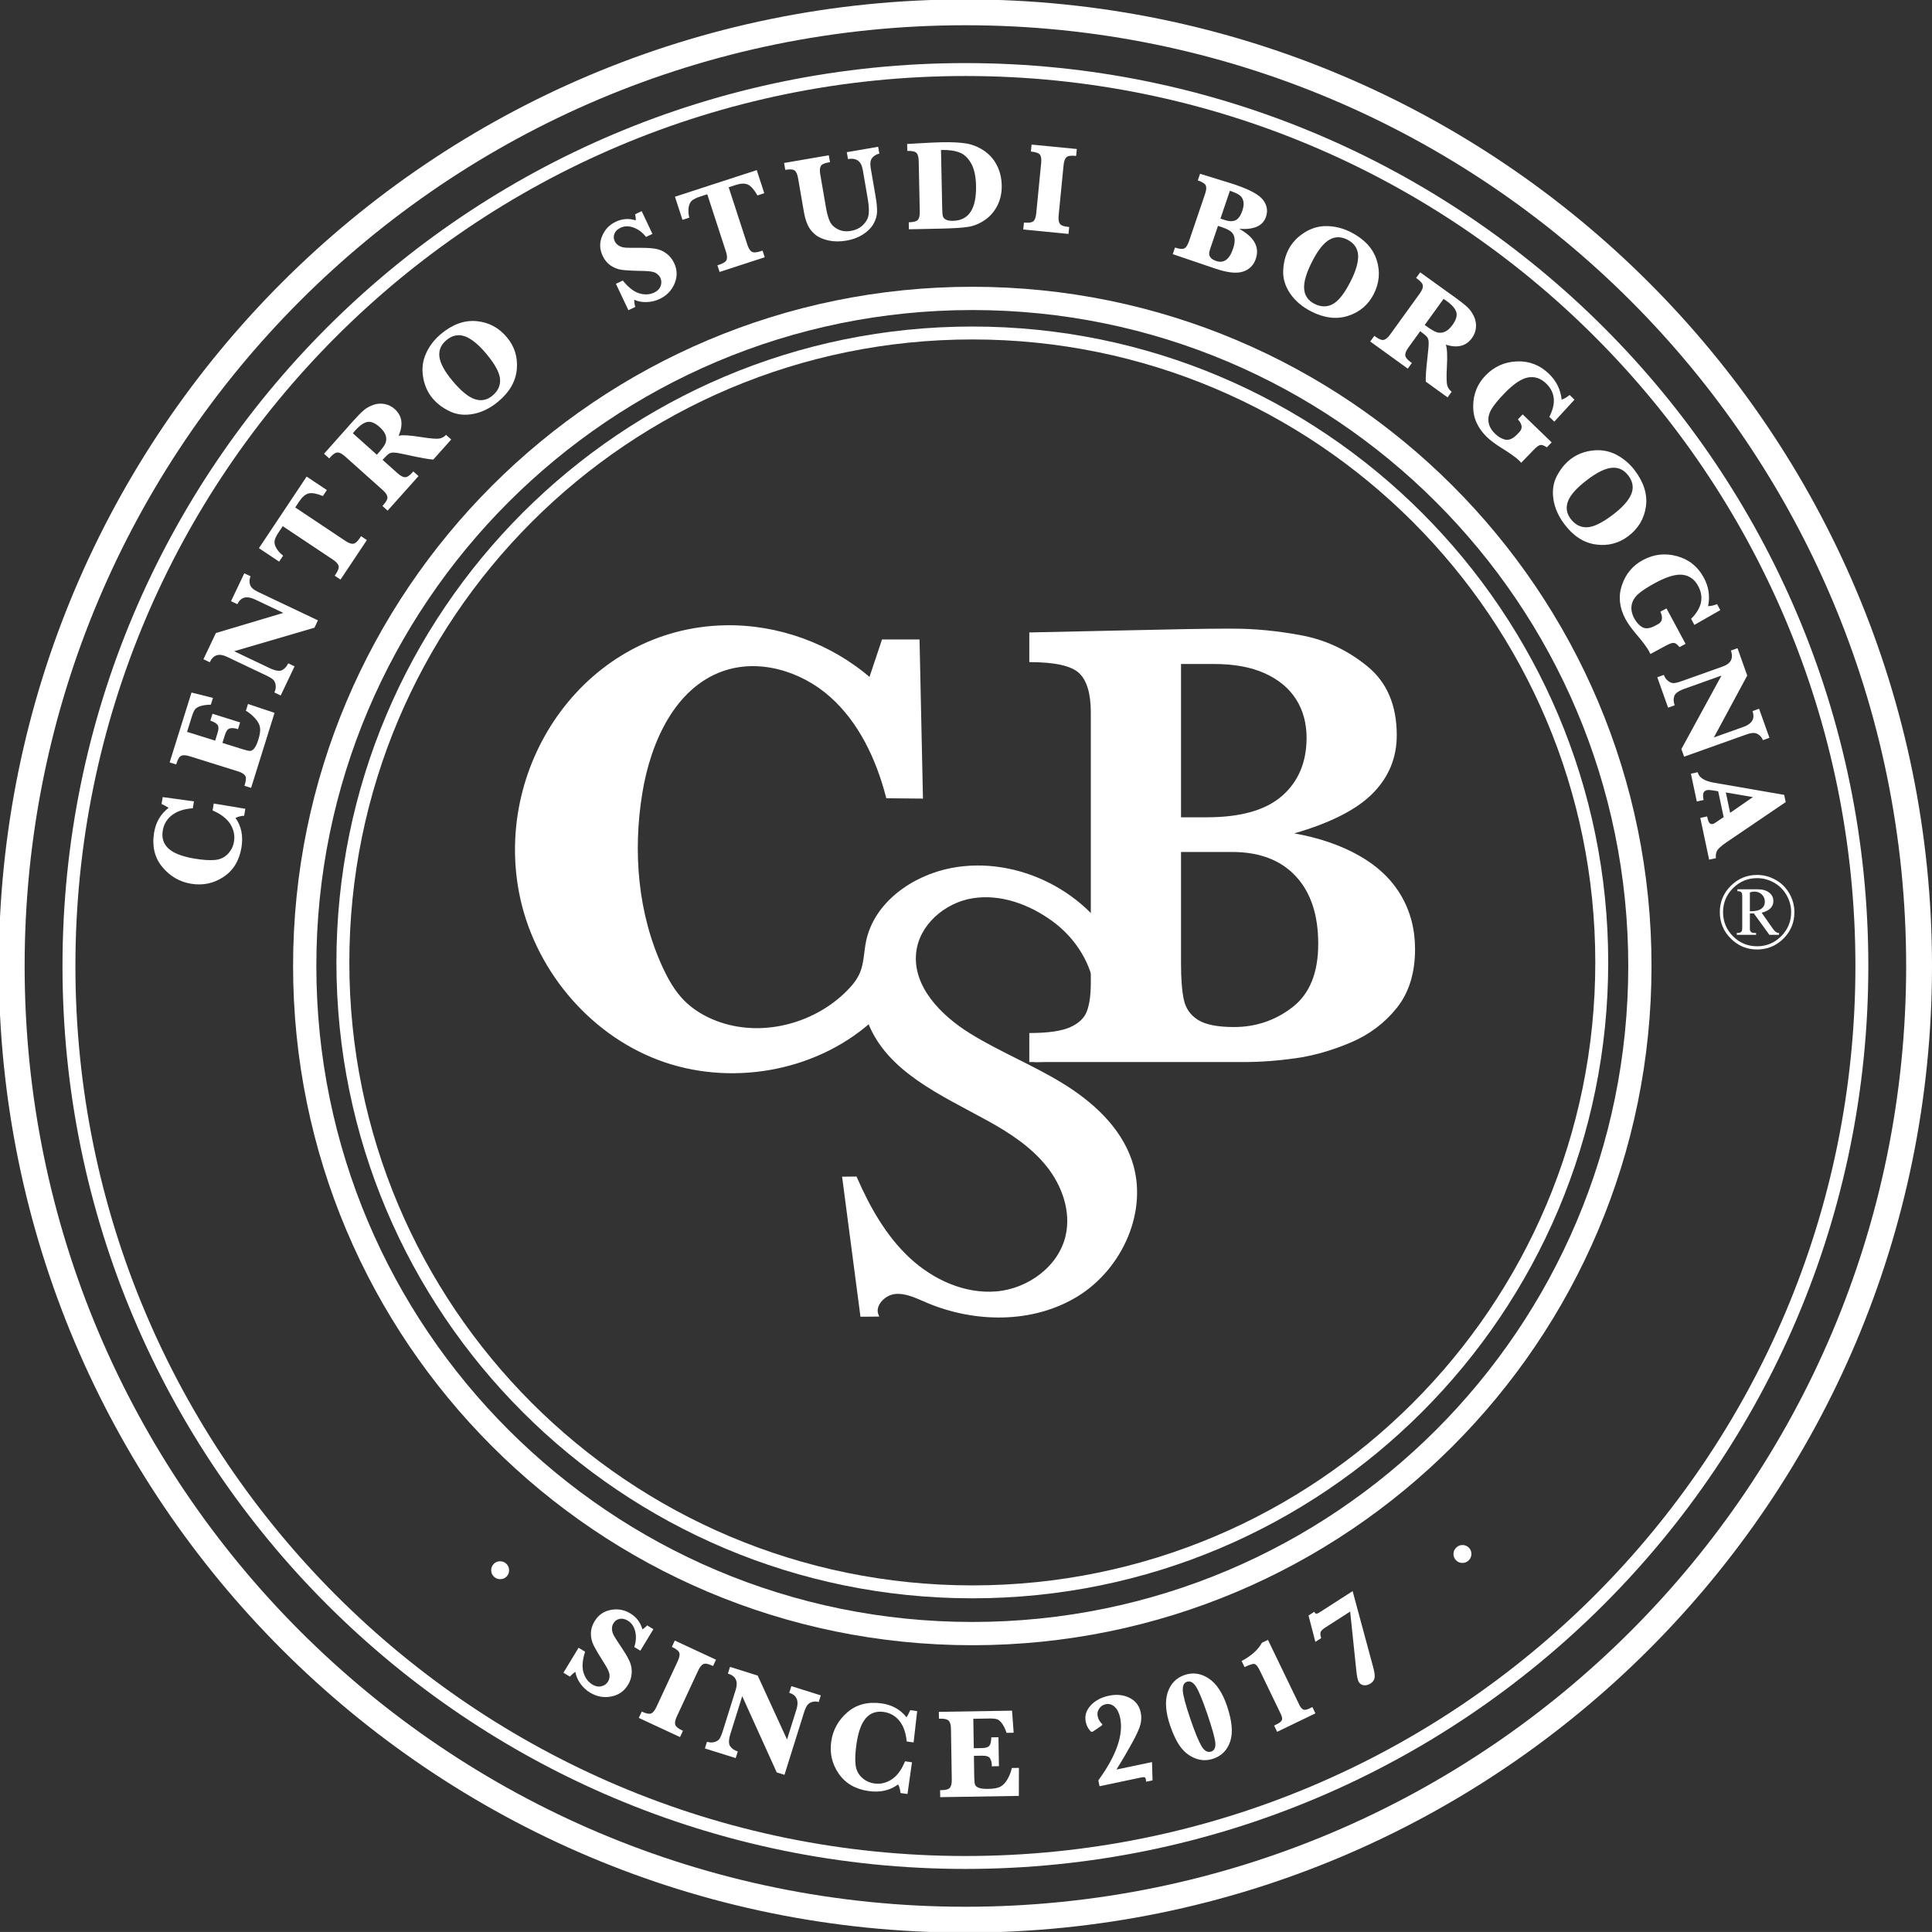
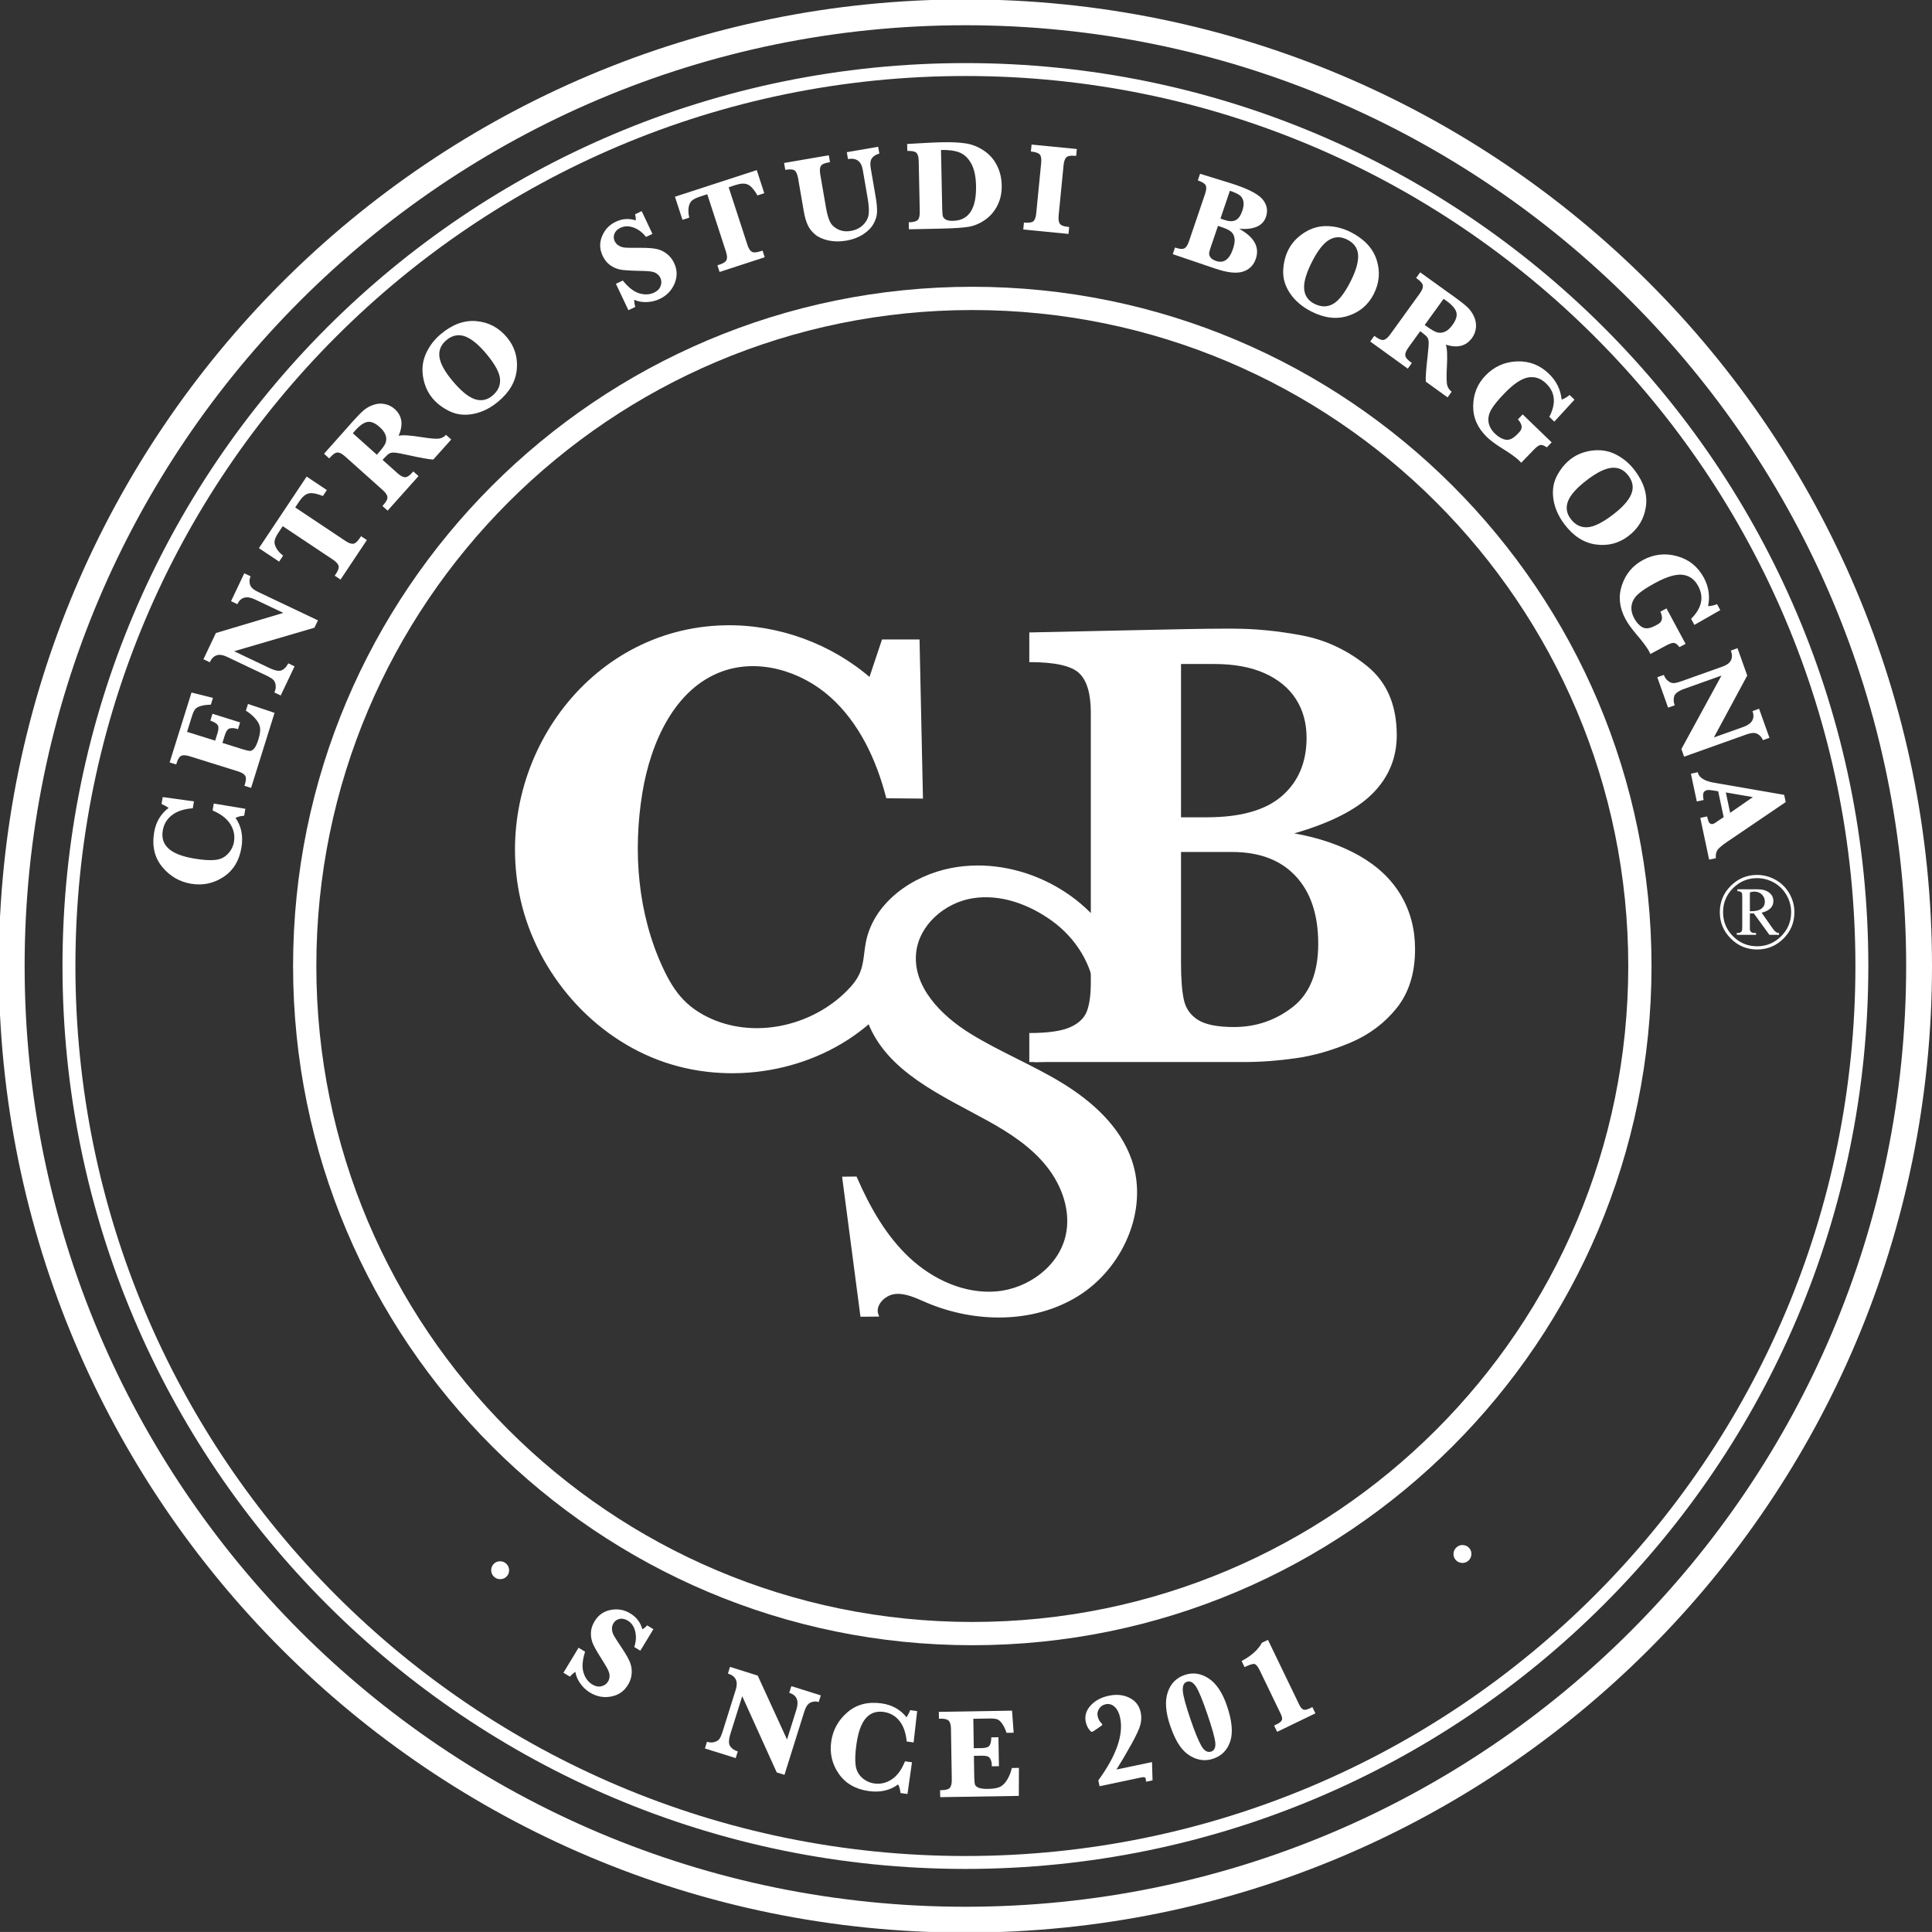
<svg xmlns="http://www.w3.org/2000/svg" xmlns:ns1="http://www.inkscape.org/namespaces/inkscape" xmlns:ns2="http://sodipodi.sourceforge.net/DTD/sodipodi-0.dtd" width="52.786mm" height="52.785mm" viewBox="0 0 52.786 52.785" version="1.1" id="svg1" ns1:version="1.4.2 (ebf0e940d0, 2025-05-08)" ns2:docname="logo-csb-inverse.svg">
  <rect x="0" y="0" width="52.786" height="52.785" fill="#333333" stroke="none" />
  <ns2:namedview id="namedview1" pagecolor="#ffffff" bordercolor="#000000" borderopacity="0.25" ns1:showpageshadow="2" ns1:pageopacity="0.0" ns1:pagecheckerboard="true" ns1:deskcolor="#d1d1d1" ns1:document-units="mm" ns1:zoom="4.133558" ns1:cx="100.51873" ns1:cy="100.15585" ns1:window-width="2560" ns1:window-height="1371" ns1:window-x="0" ns1:window-y="0" ns1:window-maximized="1" ns1:current-layer="layer1" />
  <defs id="defs1">
    <clipPath clipPathUnits="userSpaceOnUse" id="clipPath2">
      <path d="M 0,213.334 H 214.223 V 0 H 0 Z" transform="translate(-167.856,-113.817)" id="path2" />
    </clipPath>
    <clipPath clipPathUnits="userSpaceOnUse" id="clipPath4">
-       <path d="M 0,213.334 H 214.223 V 0 H 0 Z" transform="translate(-156.385,-109.852)" id="path4" />
-     </clipPath>
+       </clipPath>
    <clipPath clipPathUnits="userSpaceOnUse" id="clipPath6">
      <path d="M 0,213.334 H 214.223 V 0 H 0 Z" transform="translate(-159.338,-109.576)" id="path6" />
    </clipPath>
    <clipPath clipPathUnits="userSpaceOnUse" id="clipPath8">
      <path d="M 0,213.334 H 214.223 V 0 H 0 Z" transform="translate(-48.885,-122.158)" id="path8" />
    </clipPath>
    <clipPath clipPathUnits="userSpaceOnUse" id="clipPath10">
      <path d="M 0,213.334 H 214.223 V 0 H 0 Z" transform="translate(-49.559,-126.853)" id="path10" />
    </clipPath>
    <clipPath clipPathUnits="userSpaceOnUse" id="clipPath12">
      <path d="M 0,213.334 H 214.223 V 0 H 0 Z" transform="translate(-50.465,-133.952)" id="path12" />
    </clipPath>
    <clipPath clipPathUnits="userSpaceOnUse" id="clipPath14">
      <path d="M 0,213.334 H 214.223 V 0 H 0 Z" transform="translate(-54.231,-143.638)" id="path14" />
    </clipPath>
    <clipPath clipPathUnits="userSpaceOnUse" id="clipPath16">
      <path d="M 0,213.334 H 214.223 V 0 H 0 Z" transform="translate(-61.516,-149.172)" id="path16" />
    </clipPath>
    <clipPath clipPathUnits="userSpaceOnUse" id="clipPath18">
      <path d="M 0,213.334 H 214.223 V 0 H 0 Z" transform="translate(-67.367,-154.905)" id="path18" />
    </clipPath>
    <clipPath clipPathUnits="userSpaceOnUse" id="clipPath20">
      <path d="M 0,213.334 H 214.223 V 0 H 0 Z" transform="translate(-80.999,-160.365)" id="path20" />
    </clipPath>
    <clipPath clipPathUnits="userSpaceOnUse" id="clipPath22">
      <path d="M 0,213.334 H 214.223 V 0 H 0 Z" transform="translate(-87.11,-169.348)" id="path22" />
    </clipPath>
    <clipPath clipPathUnits="userSpaceOnUse" id="clipPath24">
      <path d="M 0,213.334 H 214.223 V 0 H 0 Z" transform="translate(-93.15,-171.234)" id="path24" />
    </clipPath>
    <clipPath clipPathUnits="userSpaceOnUse" id="clipPath26">
      <path d="M 0,213.334 H 214.223 V 0 H 0 Z" transform="translate(-105.21,-172.776)" id="path26" />
    </clipPath>
    <clipPath clipPathUnits="userSpaceOnUse" id="clipPath28">
      <path d="M 0,213.334 H 214.223 V 0 H 0 Z" transform="translate(-112.174,-172.655)" id="path28" />
    </clipPath>
    <clipPath clipPathUnits="userSpaceOnUse" id="clipPath30">
      <path d="M 0,213.334 H 214.223 V 0 H 0 Z" transform="translate(-126.855,-167.461)" id="path30" />
    </clipPath>
    <clipPath clipPathUnits="userSpaceOnUse" id="clipPath32">
      <path d="M 0,213.334 H 214.223 V 0 H 0 Z" transform="translate(-133.975,-164.172)" id="path32" />
    </clipPath>
    <clipPath clipPathUnits="userSpaceOnUse" id="clipPath34">
      <path d="M 0,213.334 H 214.223 V 0 H 0 Z" transform="translate(-142.673,-159.22)" id="path34" />
    </clipPath>
    <clipPath clipPathUnits="userSpaceOnUse" id="clipPath36">
      <path d="M 0,213.334 H 214.223 V 0 H 0 Z" transform="translate(-149.891,-151.91)" id="path36" />
    </clipPath>
    <clipPath clipPathUnits="userSpaceOnUse" id="clipPath38">
      <path d="M 0,213.334 H 214.223 V 0 H 0 Z" transform="translate(-155.282,-147.244)" id="path38" />
    </clipPath>
    <clipPath clipPathUnits="userSpaceOnUse" id="clipPath40">
      <path d="M 0,213.334 H 214.223 V 0 H 0 Z" transform="translate(-160.925,-137.017)" id="path40" />
    </clipPath>
    <clipPath clipPathUnits="userSpaceOnUse" id="clipPath42">
      <path d="M 0,213.334 H 214.223 V 0 H 0 Z" transform="translate(-165.656,-132.067)" id="path42" />
    </clipPath>
    <clipPath clipPathUnits="userSpaceOnUse" id="clipPath44">
      <path d="M 0,213.334 H 214.223 V 0 H 0 Z" transform="translate(-165.994,-123.017)" id="path44" />
    </clipPath>
    <clipPath clipPathUnits="userSpaceOnUse" id="clipPath46">
      <path d="M 0,213.334 H 214.223 V 0 H 0 Z" transform="translate(-70.572,-63.27)" id="path46" />
    </clipPath>
    <clipPath clipPathUnits="userSpaceOnUse" id="clipPath48">
      <path d="M 0,213.334 H 214.223 V 0 H 0 Z" transform="translate(-75.967,-54.841)" id="path48" />
    </clipPath>
    <clipPath clipPathUnits="userSpaceOnUse" id="clipPath50">
-       <path d="M 0,213.334 H 214.223 V 0 H 0 Z" transform="translate(-84.364,-56.843)" id="path50" />
-     </clipPath>
+       </clipPath>
    <clipPath clipPathUnits="userSpaceOnUse" id="clipPath52">
      <path d="M 0,213.334 H 214.223 V 0 H 0 Z" transform="translate(-89.817,-53.023)" id="path52" />
    </clipPath>
    <clipPath clipPathUnits="userSpaceOnUse" id="clipPath54">
      <path d="M 0,213.334 H 214.223 V 0 H 0 Z" transform="translate(-102.964,-47.903)" id="path54" />
    </clipPath>
    <clipPath clipPathUnits="userSpaceOnUse" id="clipPath56">
      <path d="M 0,213.334 H 214.223 V 0 H 0 Z" transform="translate(-107.76,-48.404)" id="path56" />
    </clipPath>
    <clipPath clipPathUnits="userSpaceOnUse" id="clipPath58">
      <path d="M 0,213.334 H 214.223 V 0 H 0 Z" transform="translate(-117.491,-46.05)" id="path58" />
    </clipPath>
    <clipPath clipPathUnits="userSpaceOnUse" id="clipPath60">
      <path d="M 0,213.334 H 214.223 V 0 H 0 Z" transform="translate(-124.526,-51.256)" id="path60" />
    </clipPath>
    <clipPath clipPathUnits="userSpaceOnUse" id="clipPath62">
      <path d="M 0,213.334 H 214.223 V 0 H 0 Z" transform="translate(-131.244,-50.263)" id="path62" />
    </clipPath>
    <clipPath clipPathUnits="userSpaceOnUse" id="clipPath64">
-       <path d="M 0,213.334 H 214.223 V 0 H 0 Z" transform="translate(-136.898,-59.579)" id="path64" />
-     </clipPath>
+       </clipPath>
    <clipPath clipPathUnits="userSpaceOnUse" id="clipPath66">
      <path d="M 0,213.334 H 214.223 V 0 H 0 Z" transform="translate(-145.081,-63.569)" id="path66" />
    </clipPath>
    <clipPath clipPathUnits="userSpaceOnUse" id="clipPath68">
      <path d="M 0,213.334 H 214.223 V 0 H 0 Z" transform="translate(-176.531,-109.576)" id="path68" />
    </clipPath>
    <clipPath clipPathUnits="userSpaceOnUse" id="clipPath70">
      <path d="M 0,213.334 H 214.223 V 0 H 0 Z" transform="translate(-180.961,-109.576)" id="path70" />
    </clipPath>
    <clipPath clipPathUnits="userSpaceOnUse" id="clipPath72">
      <path d="M 0,213.334 H 214.223 V 0 H 0 Z" transform="translate(-141.924,-110.882)" id="path72" />
    </clipPath>
    <clipPath clipPathUnits="userSpaceOnUse" id="clipPath74">
      <path d="M 0,213.334 H 214.223 V 0 H 0 Z" transform="translate(-112.459,-102.255)" id="path74" />
    </clipPath>
  </defs>
  <g ns1:label="Layer 1" ns1:groupmode="layer" id="layer1" transform="translate(-146.05,-58.473)">
    <g id="g1">
      <path id="path1" d="m 0,0 h 0.122 c 0.342,0 0.601,0.066 0.775,0.199 0.175,0.133 0.262,0.312 0.262,0.537 0,0.22 -0.076,0.405 -0.231,0.556 C 0.773,1.442 0.581,1.518 0.351,1.518 0.233,1.518 0.116,1.496 0,1.452 Z m -0.964,1.696 h 1.57 C 0.976,1.696 1.27,1.612 1.489,1.444 1.709,1.276 1.819,1.057 1.819,0.785 1.819,0.562 1.743,0.376 1.593,0.226 1.442,0.075 1.216,-0.04 0.911,-0.118 l 0.852,-1.213 c 0.093,-0.133 0.175,-0.224 0.244,-0.273 0.066,-0.048 0.15,-0.077 0.248,-0.084 V -1.827 H 1.51 l -1.2,1.652 H 0 v -1.258 c 0.014,-0.07 0.046,-0.13 0.096,-0.18 0.05,-0.051 0.178,-0.075 0.384,-0.075 v -0.139 h -1.493 v 0.139 c 0.133,0 0.229,0.017 0.289,0.052 0.059,0.035 0.097,0.08 0.112,0.134 0.015,0.055 0.022,0.18 0.022,0.375 v 2.128 c 0,0.192 -0.005,0.313 -0.016,0.362 -0.01,0.049 -0.041,0.092 -0.094,0.13 -0.051,0.038 -0.139,0.057 -0.264,0.057 z m 1.522,0.863 c -0.722,0 -1.341,-0.257 -1.858,-0.771 -0.516,-0.514 -0.775,-1.136 -0.775,-1.865 0,-0.728 0.258,-1.349 0.771,-1.864 0.514,-0.515 1.135,-0.773 1.862,-0.773 0.724,0 1.344,0.258 1.861,0.775 0.518,0.517 0.775,1.137 0.775,1.862 0,0.472 -0.12,0.915 -0.36,1.33 C 2.595,1.668 2.269,1.989 1.857,2.218 1.446,2.445 1.013,2.559 0.558,2.559 m 0,0.249 C 1.057,2.808 1.531,2.683 1.981,2.433 2.433,2.184 2.788,1.832 3.052,1.379 3.315,0.926 3.446,0.44 3.446,-0.077 3.446,-0.875 3.165,-1.556 2.601,-2.118 2.036,-2.681 1.354,-2.962 0.558,-2.962 c -0.792,0 -1.471,0.282 -2.037,0.848 -0.565,0.565 -0.848,1.245 -0.848,2.037 0,0.797 0.283,1.477 0.848,2.04 0.566,0.562 1.245,0.845 2.037,0.845" style="fill:#ffffff;fill-opacity:1;fill-rule:nonzero;stroke:none" transform="matrix(0.353,0,0,-0.353,193.86,83.369)" clip-path="url(#clipPath2)" />
      <path id="path3" d="m 0,0 c 0,-26.907 -21.812,-48.718 -48.717,-48.718 -26.907,0 -48.719,21.811 -48.719,48.718 0,26.906 21.812,48.717 48.719,48.717 C -21.812,48.717 0,26.906 0,0 Z" style="fill:none;stroke:#ffffff;stroke-width:1;stroke-linecap:butt;stroke-linejoin:miter;stroke-miterlimit:10;stroke-dasharray:none;stroke-opacity:1" transform="matrix(0.353,0,0,-0.353,189.813,84.768)" clip-path="url(#clipPath4)" />
      <path id="path5" d="m 0,0 c 0,-28.537 -23.134,-51.671 -51.672,-51.671 -28.535,0 -51.67,23.134 -51.67,51.671 0,28.537 23.135,51.671 51.67,51.671 C -23.134,51.671 0,28.537 0,0 Z" style="fill:none;stroke:#ffffff;stroke-width:1.8;stroke-linecap:butt;stroke-linejoin:miter;stroke-miterlimit:10;stroke-dasharray:none;stroke-opacity:1" transform="matrix(0.353,0,0,-0.353,190.855,84.866)" clip-path="url(#clipPath6)" />
      <path id="path7" d="M 0,0 2.445,-0.407 2.356,-0.944 C 2.086,-0.962 1.863,-1.02 1.685,-1.116 2.139,-1.752 2.292,-2.517 2.143,-3.411 1.974,-4.427 1.508,-5.186 0.747,-5.686 c -0.762,-0.5 -1.596,-0.674 -2.501,-0.523 -0.893,0.148 -1.639,0.583 -2.232,1.302 -0.596,0.719 -0.804,1.611 -0.627,2.676 0.133,0.796 0.508,1.429 1.121,1.897 -0.151,0.102 -0.334,0.202 -0.548,0.3 l 0.089,0.533 2.419,-0.333 -0.089,-0.533 c -0.68,-0.049 -1.216,-0.226 -1.612,-0.53 -0.394,-0.304 -0.632,-0.703 -0.714,-1.197 -0.095,-0.568 0.053,-1.032 0.448,-1.393 0.395,-0.36 1.061,-0.618 2,-0.775 0.66,-0.11 1.19,-0.145 1.594,-0.106 0.403,0.038 0.734,0.193 0.992,0.464 0.259,0.27 0.419,0.586 0.479,0.947 0.08,0.478 -0.014,0.931 -0.281,1.361 -0.268,0.429 -0.726,0.782 -1.374,1.059 z" style="fill:#ffffff;fill-opacity:1;fill-rule:nonzero;stroke:none" transform="matrix(0.353,0,0,-0.353,151.89,80.427)" clip-path="url(#clipPath8)" />
      <path id="path9" d="m 0,0 1.558,-0.487 c 0.296,-0.093 0.497,-0.137 0.599,-0.131 0.102,0.006 0.206,0.075 0.314,0.205 0.107,0.131 0.21,0.35 0.305,0.656 C 2.906,0.658 2.95,0.979 2.908,1.207 2.867,1.434 2.742,1.665 2.533,1.899 2.325,2.134 2.085,2.332 1.816,2.492 L 1.98,3.016 4.035,2.327 2.219,-3.48 1.702,-3.319 1.739,-3.202 c 0.099,0.316 0.105,0.539 0.018,0.671 -0.086,0.131 -0.27,0.241 -0.551,0.329 l -3.738,1.169 c -0.288,0.09 -0.505,0.104 -0.648,0.04 -0.144,-0.062 -0.264,-0.248 -0.361,-0.557 L -3.578,-1.668 -4.085,-1.509 -2.393,3.9 -0.732,3.483 -0.896,2.959 C -1.21,2.955 -1.47,2.92 -1.676,2.858 -1.88,2.796 -2.024,2.713 -2.11,2.611 -2.193,2.509 -2.28,2.319 -2.367,2.042 l -0.37,-1.186 2.175,-0.68 0.184,0.59 C -0.29,1.047 -0.284,1.25 -0.361,1.375 -0.437,1.5 -0.628,1.618 -0.934,1.727 L -0.769,2.256 1.369,1.587 1.204,1.058 C 1.165,1.074 1.135,1.085 1.116,1.09 0.937,1.147 0.763,1.16 0.593,1.128 0.423,1.097 0.289,0.924 0.19,0.609 Z" style="fill:#ffffff;fill-opacity:1;fill-rule:nonzero;stroke:none" transform="matrix(0.353,0,0,-0.353,152.127,78.771)" clip-path="url(#clipPath10)" />
      <path id="path11" d="m 0,0 2.74,-1.303 c 0.441,-0.209 0.762,-0.263 0.965,-0.162 0.202,0.101 0.363,0.278 0.482,0.528 L 4.677,-1.169 3.604,-3.425 3.115,-3.192 C 3.206,-3 3.24,-2.812 3.214,-2.625 3.19,-2.44 3.125,-2.299 3.022,-2.203 2.919,-2.106 2.736,-1.996 2.476,-1.872 l -3.044,1.447 c -0.608,0.288 -1.047,0.146 -1.319,-0.428 L -2.376,-0.62 -1.412,1.41 3.806,2.967 1.619,4.006 C 0.968,4.315 0.512,4.193 0.249,3.642 L -0.24,3.874 0.786,6.032 1.275,5.8 C 1.203,5.649 1.177,5.488 1.197,5.318 1.216,5.147 1.279,5.008 1.384,4.9 1.489,4.792 1.663,4.681 1.907,4.565 L 6.486,2.389 6.216,1.821 Z" style="fill:#ffffff;fill-opacity:1;fill-rule:nonzero;stroke:none" transform="matrix(0.353,0,0,-0.353,152.447,76.266)" clip-path="url(#clipPath12)" />
      <path id="path13" d="m 0,0 -0.311,-0.466 c -0.185,-0.277 -0.292,-0.501 -0.319,-0.671 -0.028,-0.171 0.018,-0.359 0.135,-0.565 0.119,-0.207 0.292,-0.401 0.523,-0.581 L -0.28,-2.745 -1.844,-1.702 1.85,3.838 3.415,2.795 3.107,2.334 C 2.627,2.527 2.262,2.595 2.009,2.535 1.756,2.475 1.515,2.272 1.285,1.927 L 0.966,1.449 4.848,-1.139 c 0.251,-0.168 0.454,-0.242 0.61,-0.221 0.156,0.02 0.325,0.167 0.508,0.442 l 0.096,0.143 0.45,-0.3 -2.039,-3.058 -0.451,0.3 0.088,0.131 c 0.185,0.277 0.255,0.491 0.209,0.642 -0.046,0.15 -0.192,0.308 -0.437,0.472 z" style="fill:#ffffff;fill-opacity:1;fill-rule:nonzero;stroke:none" transform="matrix(0.353,0,0,-0.353,153.775,72.849)" clip-path="url(#clipPath14)" />
      <path id="path15" d="M 0,0 C 0.374,0.408 0.597,0.708 0.671,0.9 0.745,1.093 0.749,1.294 0.682,1.504 0.614,1.713 0.459,1.926 0.217,2.142 -0.129,2.452 -0.442,2.584 -0.722,2.539 -1.003,2.493 -1.323,2.269 -1.683,1.866 -1.729,1.815 -1.787,1.748 -1.858,1.662 Z m 0.443,-0.396 1.166,-1.042 c 0.225,-0.201 0.417,-0.302 0.575,-0.303 0.158,-0.002 0.344,0.119 0.56,0.361 l 0.078,0.088 0.404,-0.361 -2.391,-2.674 -0.403,0.36 0.088,0.099 c 0.222,0.249 0.322,0.451 0.297,0.607 -0.023,0.155 -0.146,0.331 -0.365,0.528 l -2.912,2.604 c -0.226,0.2 -0.418,0.302 -0.576,0.303 -0.158,0 -0.344,-0.12 -0.56,-0.361 l -0.089,-0.099 -0.403,0.361 1.775,1.993 0.396,0.45 c 0.394,0.441 0.697,0.75 0.908,0.928 0.212,0.178 0.461,0.316 0.747,0.415 C 0.024,3.96 0.315,3.981 0.607,3.923 0.9,3.865 1.156,3.738 1.377,3.541 1.962,3.018 2.064,2.325 1.682,1.465 1.952,1.543 2.548,1.508 3.47,1.36 4.185,1.248 4.644,1.213 4.848,1.254 5.053,1.295 5.221,1.39 5.354,1.539 L 5.757,1.179 4.37,-0.373 C 4.078,-0.365 3.419,-0.249 2.396,-0.023 1.881,0.092 1.538,0.154 1.37,0.165 1.2,0.175 1.065,0.152 0.965,0.096 0.864,0.039 0.69,-0.125 0.443,-0.396" style="fill:#ffffff;fill-opacity:1;fill-rule:nonzero;stroke:none" transform="matrix(0.353,0,0,-0.353,156.346,70.897)" clip-path="url(#clipPath16)" />
      <path id="path17" d="m 0,0 c 0.651,-0.781 1.226,-1.256 1.726,-1.425 0.498,-0.169 0.956,-0.08 1.373,0.268 0.435,0.363 0.631,0.794 0.589,1.294 C 3.646,0.637 3.295,1.281 2.636,2.072 2.033,2.795 1.479,3.248 0.975,3.433 0.47,3.615 -0.008,3.519 -0.46,3.142 -0.888,2.785 -1.068,2.353 -1.003,1.846 -0.937,1.338 -0.603,0.723 0,0 m -1.541,-1.355 c -0.38,0.457 -0.623,1.008 -0.729,1.656 -0.106,0.647 -0.026,1.258 0.239,1.832 0.264,0.574 0.647,1.069 1.147,1.486 C 0.015,4.369 0.935,4.7 1.876,4.611 2.816,4.523 3.599,4.104 4.223,3.356 4.815,2.646 5.07,1.823 4.986,0.887 4.903,-0.051 4.423,-0.885 3.546,-1.616 2.945,-2.117 2.31,-2.434 1.639,-2.566 0.967,-2.698 0.357,-2.634 -0.194,-2.372 c -0.551,0.261 -0.999,0.601 -1.347,1.017" style="fill:#ffffff;fill-opacity:1;fill-rule:nonzero;stroke:none" transform="matrix(0.353,0,0,-0.353,158.41,68.875)" clip-path="url(#clipPath18)" />
      <path id="path19" d="m 0,0 -0.966,2.043 0.533,0.251 C 0.004,1.754 0.432,1.422 0.851,1.301 1.27,1.18 1.65,1.2 1.994,1.362 2.248,1.482 2.416,1.652 2.496,1.873 2.576,2.095 2.568,2.306 2.472,2.509 2.404,2.652 2.289,2.774 2.126,2.873 1.964,2.973 1.664,3.026 1.225,3.035 0.382,3.049 -0.195,3.079 -0.509,3.123 -0.823,3.167 -1.111,3.278 -1.372,3.456 -1.634,3.634 -1.84,3.882 -1.991,4.203 -2.234,4.716 -2.249,5.228 -2.035,5.736 -1.821,6.245 -1.47,6.614 -0.982,6.844 -0.47,7.086 0.045,7.122 0.563,6.951 0.581,7.067 0.566,7.225 0.519,7.425 L 1.028,7.667 1.861,5.905 1.364,5.67 C 1.091,6.019 0.771,6.26 0.403,6.395 0.035,6.53 -0.305,6.524 -0.615,6.377 -0.849,6.267 -1.003,6.115 -1.08,5.92 -1.156,5.726 -1.149,5.533 -1.058,5.339 -0.986,5.189 -0.877,5.071 -0.728,4.986 -0.579,4.9 -0.409,4.851 -0.219,4.839 -0.028,4.827 0.364,4.821 0.959,4.827 1.494,4.828 1.904,4.798 2.191,4.736 2.478,4.673 2.739,4.548 2.979,4.361 3.217,4.174 3.403,3.938 3.538,3.653 3.788,3.125 3.798,2.593 3.571,2.055 3.343,1.519 2.958,1.123 2.413,0.865 2.103,0.719 1.768,0.64 1.41,0.628 1.052,0.616 0.733,0.677 0.454,0.807 0.449,0.643 0.475,0.457 0.532,0.251 Z" style="fill:#ffffff;fill-opacity:1;fill-rule:nonzero;stroke:none" transform="matrix(0.353,0,0,-0.353,163.219,66.948)" clip-path="url(#clipPath20)" />
      <path id="path21" d="M 0,0 -0.532,-0.173 C -0.849,-0.276 -1.071,-0.386 -1.199,-0.501 -1.325,-0.62 -1.407,-0.794 -1.442,-1.03 -1.478,-1.265 -1.461,-1.524 -1.393,-1.81 L -1.919,-1.981 -2.501,-0.193 3.83,1.868 4.412,0.08 3.885,-0.092 C 3.629,0.357 3.383,0.637 3.147,0.746 2.913,0.856 2.597,0.846 2.203,0.717 L 1.657,0.539 3.101,-3.897 c 0.093,-0.288 0.207,-0.471 0.341,-0.551 0.136,-0.081 0.36,-0.07 0.674,0.032 L 4.279,-4.362 4.447,-4.877 0.952,-6.015 0.785,-5.5 0.934,-5.452 c 0.317,0.103 0.504,0.228 0.562,0.375 0.057,0.145 0.04,0.36 -0.052,0.64 z" style="fill:#ffffff;fill-opacity:1;fill-rule:nonzero;stroke:none" transform="matrix(0.353,0,0,-0.353,165.374,63.78)" clip-path="url(#clipPath22)" />
      <path id="path23" d="M 0,0 -0.092,0.533 3.37,1.129 3.462,0.596 3.351,0.577 C 3.025,0.521 2.824,0.426 2.748,0.292 2.671,0.156 2.658,-0.059 2.709,-0.354 L 3.151,-2.921 C 3.231,-3.388 3.333,-3.75 3.458,-4.006 3.581,-4.261 3.79,-4.46 4.083,-4.604 4.377,-4.748 4.706,-4.788 5.07,-4.726 c 0.397,0.069 0.719,0.226 0.966,0.477 0.248,0.25 0.389,0.528 0.422,0.832 0.034,0.304 0.006,0.715 -0.083,1.234 L 5.998,0.005 C 5.884,0.67 5.503,0.948 4.854,0.836 L 4.763,1.369 7.19,1.787 7.282,1.254 C 7.144,1.23 7.005,1.166 6.868,1.062 6.729,0.957 6.643,0.83 6.609,0.682 6.575,0.532 6.58,0.333 6.623,0.083 L 6.997,-2.091 C 7.078,-2.559 7.113,-2.945 7.104,-3.251 7.096,-3.557 7.004,-3.867 6.828,-4.18 6.653,-4.49 6.381,-4.763 6.014,-4.999 5.646,-5.233 5.22,-5.393 4.736,-5.476 4.23,-5.563 3.763,-5.558 3.333,-5.463 2.903,-5.367 2.56,-5.212 2.304,-4.997 2.048,-4.782 1.856,-4.534 1.73,-4.251 1.603,-3.968 1.504,-3.623 1.435,-3.217 L 0.992,-0.649 C 0.939,-0.343 0.851,-0.142 0.725,-0.047 0.599,0.046 0.357,0.062 0,0" style="fill:#ffffff;fill-opacity:1;fill-rule:nonzero;stroke:none" transform="matrix(0.353,0,0,-0.353,167.505,63.114)" clip-path="url(#clipPath24)" />
      <path id="path25" d="M 0,0 0.094,-4.548 C 0.1,-4.84 0.117,-5.036 0.147,-5.136 c 0.031,-0.1 0.105,-0.184 0.226,-0.254 0.121,-0.069 0.306,-0.1 0.555,-0.095 0.614,0.012 1.07,0.246 1.366,0.7 0.298,0.454 0.436,1.128 0.418,2.02 C 2.697,-2.044 2.572,-1.473 2.338,-1.05 2.104,-0.628 1.805,-0.344 1.441,-0.199 1.079,-0.055 0.599,0.012 0,0 M -2.485,-6.141 -2.496,-5.6 c 0.35,0.007 0.581,0.066 0.693,0.177 0.113,0.111 0.165,0.328 0.159,0.65 l -0.081,3.91 c -0.005,0.311 -0.064,0.522 -0.174,0.634 -0.111,0.111 -0.347,0.163 -0.71,0.156 l -0.012,0.535 0.8,0.046 c 0.802,0.05 1.434,0.078 1.892,0.088 C 0.836,0.611 1.459,0.58 1.94,0.503 2.421,0.425 2.878,0.242 3.312,-0.046 3.744,-0.334 4.08,-0.713 4.321,-1.18 4.562,-1.647 4.687,-2.165 4.699,-2.733 4.711,-3.314 4.6,-3.836 4.365,-4.3 4.131,-4.762 3.811,-5.134 3.404,-5.415 2.998,-5.696 2.575,-5.874 2.135,-5.948 1.694,-6.022 0.952,-6.069 -0.091,-6.091 Z" style="fill:#ffffff;fill-opacity:1;fill-rule:nonzero;stroke:none" transform="matrix(0.353,0,0,-0.353,171.76,62.57)" clip-path="url(#clipPath26)" />
      <path id="path27" d="M 0,0 0.053,0.538 3.555,0.195 3.502,-0.343 3.4,-0.333 C 3.07,-0.301 2.852,-0.34 2.739,-0.452 2.629,-0.563 2.559,-0.767 2.529,-1.061 L 2.148,-4.948 C 2.119,-5.248 2.15,-5.462 2.24,-5.59 2.332,-5.719 2.539,-5.798 2.861,-5.83 l 0.103,-0.01 -0.053,-0.538 -3.502,0.343 0.053,0.538 c 0.351,-0.034 0.59,-0.004 0.716,0.091 0.127,0.096 0.205,0.305 0.236,0.628 l 0.381,3.887 C 0.826,-0.577 0.793,-0.359 0.693,-0.237 0.596,-0.115 0.365,-0.036 0,0" style="fill:#ffffff;fill-opacity:1;fill-rule:nonzero;stroke:none" transform="matrix(0.353,0,0,-0.353,174.216,62.613)" clip-path="url(#clipPath28)" />
      <path id="path29" d="m 0,0 0.321,-0.109 c 0.341,-0.116 0.621,-0.123 0.843,-0.021 0.221,0.101 0.398,0.347 0.53,0.737 0.1,0.292 0.125,0.541 0.077,0.746 C 1.725,1.558 1.622,1.713 1.467,1.821 1.312,1.929 1.066,2.04 0.731,2.153 Z m -0.19,-0.563 -0.604,-1.775 c -0.059,-0.172 -0.084,-0.309 -0.079,-0.411 0.006,-0.101 0.05,-0.199 0.133,-0.294 0.084,-0.095 0.22,-0.175 0.409,-0.239 0.294,-0.1 0.549,-0.072 0.767,0.084 0.216,0.156 0.395,0.44 0.535,0.852 0.112,0.329 0.151,0.602 0.118,0.821 -0.032,0.219 -0.122,0.389 -0.267,0.51 -0.145,0.121 -0.382,0.238 -0.71,0.349 z M 1.452,-0.792 C 2.035,-1.113 2.433,-1.466 2.646,-1.853 2.86,-2.24 2.892,-2.66 2.738,-3.111 2.566,-3.618 2.231,-3.951 1.735,-4.108 1.241,-4.265 0.532,-4.188 -0.388,-3.875 l -3.303,1.122 0.173,0.512 c 0.332,-0.113 0.569,-0.136 0.712,-0.07 0.144,0.066 0.268,0.252 0.371,0.556 l 1.246,3.666 c 0.1,0.295 0.117,0.514 0.051,0.656 -0.066,0.142 -0.271,0.272 -0.615,0.389 L -1.578,3.467 0.866,2.714 1.21,2.598 C 2.301,2.227 2.998,1.84 3.303,1.437 3.608,1.033 3.682,0.599 3.524,0.135 3.405,-0.215 3.173,-0.467 2.828,-0.622 2.484,-0.776 2.025,-0.833 1.452,-0.792" style="fill:#ffffff;fill-opacity:1;fill-rule:nonzero;stroke:none" transform="matrix(0.353,0,0,-0.353,179.395,64.445)" clip-path="url(#clipPath30)" />
      <path id="path31" d="m 0,0 c -0.465,-0.904 -0.678,-1.619 -0.639,-2.145 0.039,-0.525 0.301,-0.912 0.785,-1.16 0.502,-0.258 0.977,-0.27 1.419,-0.036 0.445,0.234 0.902,0.809 1.371,1.724 0.43,0.838 0.63,1.525 0.603,2.061 C 3.512,0.98 3.234,1.383 2.711,1.652 2.217,1.906 1.748,1.903 1.307,1.645 0.865,1.386 0.43,0.837 0,0 m -1.85,0.889 c 0.271,0.528 0.684,0.968 1.239,1.318 0.554,0.35 1.148,0.516 1.779,0.497 C 1.8,2.684 2.406,2.525 2.984,2.229 4.027,1.694 4.691,0.976 4.977,0.076 5.264,-0.824 5.184,-1.708 4.739,-2.575 4.316,-3.398 3.658,-3.954 2.764,-4.243 1.868,-4.532 0.912,-4.416 -0.104,-3.895 c -0.693,0.357 -1.234,0.819 -1.619,1.384 -0.383,0.566 -0.562,1.154 -0.537,1.762 0.026,0.609 0.162,1.155 0.41,1.638" style="fill:#ffffff;fill-opacity:1;fill-rule:nonzero;stroke:none" transform="matrix(0.353,0,0,-0.353,181.907,65.605)" clip-path="url(#clipPath32)" />
      <path id="path33" d="m 0,0 c 0.445,-0.329 0.767,-0.52 0.966,-0.574 0.199,-0.054 0.398,-0.036 0.6,0.053 0.202,0.088 0.398,0.265 0.587,0.528 C 2.425,0.383 2.524,0.708 2.449,0.982 2.376,1.256 2.12,1.551 1.683,1.867 1.626,1.908 1.552,1.959 1.46,2.021 Z m -0.349,-0.481 -0.915,-1.268 c -0.176,-0.244 -0.257,-0.445 -0.241,-0.603 0.015,-0.157 0.154,-0.331 0.416,-0.52 l 0.096,-0.069 -0.317,-0.439 -2.907,2.101 0.317,0.438 0.107,-0.077 c 0.27,-0.196 0.481,-0.273 0.634,-0.233 0.152,0.04 0.315,0.179 0.488,0.419 l 2.287,3.167 c 0.177,0.244 0.257,0.446 0.242,0.603 -0.015,0.157 -0.155,0.331 -0.417,0.521 L -0.666,3.636 -0.35,4.074 1.816,2.515 2.305,2.168 C 2.785,1.821 3.124,1.552 3.323,1.36 3.521,1.17 3.685,0.936 3.813,0.661 3.94,0.387 3.992,0.1 3.966,-0.197 3.938,-0.493 3.838,-0.762 3.665,-1.001 3.205,-1.639 2.526,-1.812 1.632,-1.521 1.737,-1.782 1.765,-2.378 1.713,-3.31 1.676,-4.032 1.688,-4.493 1.749,-4.691 1.812,-4.891 1.924,-5.049 2.085,-5.166 L 1.769,-5.604 0.083,-4.386 c -0.023,0.293 0.024,0.96 0.143,2 0.06,0.525 0.087,0.872 0.08,1.041 -0.006,0.17 -0.043,0.302 -0.111,0.396 -0.067,0.095 -0.247,0.25 -0.544,0.468" style="fill:#ffffff;fill-opacity:1;fill-rule:nonzero;stroke:none" transform="matrix(0.353,0,0,-0.353,184.976,67.352)" clip-path="url(#clipPath34)" />
      <path id="path35" d="M 0,0 0.371,0.385 2.612,-1.78 2.24,-2.166 C 2.031,-2.023 1.865,-1.963 1.74,-1.984 1.615,-2.005 1.441,-2.131 1.218,-2.363 L 0.257,-3.357 c -0.071,0.077 -0.13,0.138 -0.177,0.184 -0.233,0.225 -0.684,0.547 -1.355,0.964 -0.479,0.3 -0.853,0.579 -1.121,0.838 -0.727,0.703 -1.083,1.512 -1.065,2.429 0.016,0.916 0.334,1.695 0.955,2.338 0.666,0.688 1.475,1.052 2.429,1.09 C 0.877,4.524 1.703,4.205 2.404,3.526 2.977,2.974 3.304,2.309 3.387,1.528 3.611,1.61 3.816,1.729 4.002,1.889 L 4.379,1.524 2.817,-0.177 2.433,0.195 C 2.971,1.237 2.889,2.098 2.186,2.777 1.767,3.182 1.3,3.337 0.783,3.244 0.268,3.15 -0.338,2.743 -1.035,2.021 -1.524,1.515 -1.865,1.098 -2.055,0.772 c -0.19,-0.326 -0.263,-0.65 -0.218,-0.974 0.044,-0.323 0.214,-0.627 0.508,-0.911 0.261,-0.253 0.532,-0.406 0.812,-0.459 0.28,-0.054 0.579,0.083 0.896,0.413 l 0.17,0.175 C 0.381,-0.707 0.344,-0.378 0,0" style="fill:#ffffff;fill-opacity:1;fill-rule:nonzero;stroke:none" transform="matrix(0.353,0,0,-0.353,187.522,69.931)" clip-path="url(#clipPath36)" />
      <path id="path37" d="m 0,0 c -0.81,-0.613 -1.312,-1.165 -1.504,-1.656 -0.192,-0.49 -0.126,-0.952 0.202,-1.385 0.342,-0.451 0.764,-0.667 1.264,-0.648 0.502,0.018 1.163,0.337 1.984,0.959 0.75,0.568 1.229,1.101 1.436,1.596 C 3.59,-0.639 3.515,-0.156 3.159,0.313 2.824,0.756 2.401,0.958 1.892,0.916 1.38,0.875 0.751,0.568 0,0 m -1.282,1.604 c 0.474,0.358 1.037,0.575 1.689,0.65 C 1.06,2.329 1.665,2.221 2.226,1.93 2.786,1.638 3.264,1.233 3.657,0.714 4.364,-0.219 4.651,-1.154 4.519,-2.089 4.386,-3.025 3.931,-3.787 3.155,-4.375 2.417,-4.934 1.583,-5.149 0.651,-5.022 c -0.931,0.128 -1.742,0.647 -2.431,1.558 -0.472,0.623 -0.758,1.272 -0.86,1.949 -0.101,0.676 -0.007,1.283 0.28,1.821 0.287,0.538 0.646,0.97 1.078,1.298" style="fill:#ffffff;fill-opacity:1;fill-rule:nonzero;stroke:none" transform="matrix(0.353,0,0,-0.353,189.424,71.577)" clip-path="url(#clipPath38)" />
      <path id="path39" d="M 0,0 0.472,0.254 1.949,-2.49 1.478,-2.744 c -0.156,0.199 -0.295,0.307 -0.422,0.325 -0.125,0.018 -0.33,-0.05 -0.614,-0.202 l -1.216,-0.656 c -0.045,0.095 -0.082,0.172 -0.114,0.229 -0.152,0.286 -0.486,0.729 -0.998,1.33 -0.365,0.432 -0.635,0.811 -0.812,1.139 -0.479,0.891 -0.573,1.77 -0.278,2.638 0.295,0.868 0.834,1.513 1.622,1.936 C -0.513,4.449 0.37,4.55 1.29,4.296 2.21,4.043 2.901,3.488 3.364,2.628 3.74,1.929 3.851,1.195 3.692,0.427 c 0.239,0.01 0.47,0.06 0.696,0.156 L 4.636,0.121 2.632,-1.024 2.378,-0.554 C 3.207,0.275 3.39,1.12 2.927,1.981 2.65,2.495 2.253,2.785 1.733,2.853 1.214,2.919 0.513,2.716 -0.371,2.24 -0.991,1.906 -1.442,1.612 -1.722,1.359 -2.003,1.106 -2.171,0.819 -2.226,0.498 c -0.056,-0.322 0.014,-0.663 0.207,-1.023 0.172,-0.32 0.383,-0.548 0.634,-0.684 0.251,-0.136 0.577,-0.096 0.981,0.121 l 0.214,0.115 C 0.15,-0.79 0.214,-0.466 0,0" style="fill:#ffffff;fill-opacity:1;fill-rule:nonzero;stroke:none" transform="matrix(0.353,0,0,-0.353,191.415,75.185)" clip-path="url(#clipPath40)" />
      <path id="path41" d="m 0,0 -2.857,-1.019 c -0.459,-0.164 -0.725,-0.352 -0.797,-0.568 -0.071,-0.215 -0.061,-0.452 0.033,-0.715 l -0.51,-0.181 -0.838,2.354 0.51,0.181 c 0.07,-0.201 0.182,-0.358 0.33,-0.471 0.149,-0.114 0.293,-0.168 0.436,-0.164 0.14,0.006 0.347,0.057 0.619,0.154 L 0.102,0.703 C 0.734,0.929 0.943,1.34 0.73,1.938 L 1.24,2.12 1.994,0.003 -0.588,-4.789 1.691,-3.976 c 0.68,0.242 0.916,0.651 0.711,1.227 L 2.91,-2.567 3.713,-4.817 3.205,-4.999 C 3.148,-4.841 3.053,-4.71 2.918,-4.603 2.785,-4.497 2.643,-4.443 2.49,-4.44 2.34,-4.439 2.139,-4.484 1.885,-4.574 l -4.776,-1.703 -0.211,0.592 z" style="fill:#ffffff;fill-opacity:1;fill-rule:nonzero;stroke:none" transform="matrix(0.353,0,0,-0.353,193.084,76.931)" clip-path="url(#clipPath42)" />
      <path id="path43" d="M 0,0 0.334,-1.579 2.092,-0.36 Z M -0.592,0.09 -0.937,0.147 C -1.183,0.189 -1.351,0.199 -1.442,0.18 -1.598,0.146 -1.695,0.072 -1.735,-0.047 -1.775,-0.166 -1.77,-0.346 -1.719,-0.585 l -0.528,-0.112 -0.456,2.15 0.529,0.112 c 0.086,-0.41 0.506,-0.68 1.257,-0.812 l 5.433,-0.94 0.118,-0.56 -4.57,-3.102 c -0.453,-0.306 -0.712,-0.552 -0.777,-0.736 -0.066,-0.186 -0.082,-0.352 -0.051,-0.503 l -0.529,-0.112 -0.684,3.23 0.528,0.113 c 0.062,-0.291 0.129,-0.466 0.199,-0.525 0.07,-0.058 0.148,-0.078 0.234,-0.06 0.077,0.016 0.17,0.066 0.282,0.15 l 0.134,0.093 0.432,0.288 z" style="fill:#ffffff;fill-opacity:1;fill-rule:nonzero;stroke:none" transform="matrix(0.353,0,0,-0.353,193.203,80.124)" clip-path="url(#clipPath44)" />
      <path id="path45" d="M 0,0 C 0.134,0.136 0.298,0.204 0.489,0.204 0.68,0.205 0.844,0.138 0.982,0.003 1.119,-0.133 1.188,-0.298 1.189,-0.489 1.19,-0.683 1.124,-0.845 0.992,-0.979 0.859,-1.113 0.697,-1.181 0.503,-1.181 0.31,-1.182 0.146,-1.115 0.01,-0.982 -0.129,-0.845 -0.198,-0.679 -0.197,-0.486 -0.196,-0.294 -0.13,-0.132 0,0" style="fill:#ffffff;fill-opacity:1;fill-rule:nonzero;stroke:none" transform="matrix(0.353,0,0,-0.353,159.54,101.202)" clip-path="url(#clipPath46)" />
      <path id="path47" d="M 0,0 1.172,1.933 1.676,1.627 C 1.466,0.965 1.425,0.426 1.555,0.009 c 0.129,-0.417 0.357,-0.724 0.681,-0.921 0.241,-0.146 0.475,-0.192 0.703,-0.136 0.23,0.054 0.401,0.179 0.517,0.37 0.083,0.136 0.121,0.299 0.114,0.489 C 3.563,0.002 3.443,0.281 3.208,0.652 2.755,1.363 2.461,1.861 2.325,2.148 2.188,2.434 2.122,2.734 2.126,3.051 2.131,3.367 2.225,3.677 2.409,3.979 2.703,4.465 3.121,4.76 3.664,4.861 4.207,4.963 4.707,4.875 5.169,4.595 5.653,4.301 5.966,3.891 6.109,3.363 6.216,3.412 6.34,3.512 6.48,3.663 L 6.963,3.37 5.953,1.705 5.482,1.99 C 5.623,2.41 5.648,2.811 5.558,3.191 5.467,3.572 5.275,3.854 4.982,4.031 4.761,4.164 4.548,4.209 4.345,4.166 4.14,4.123 3.982,4.01 3.871,3.827 3.785,3.686 3.748,3.529 3.758,3.357 3.77,3.186 3.821,3.018 3.917,2.852 4.011,2.686 4.224,2.355 4.556,1.861 4.852,1.416 5.053,1.058 5.159,0.785 5.265,0.512 5.306,0.224 5.281,-0.078 5.257,-0.381 5.163,-0.666 4.999,-0.936 4.696,-1.436 4.258,-1.738 3.684,-1.844 3.112,-1.951 2.567,-1.848 2.053,-1.535 1.759,-1.357 1.509,-1.122 1.302,-0.829 1.095,-0.537 0.97,-0.238 0.925,0.066 0.784,-0.02 0.644,-0.143 0.504,-0.305 Z" style="fill:#ffffff;fill-opacity:1;fill-rule:nonzero;stroke:none" transform="matrix(0.353,0,0,-0.353,161.444,104.175)" clip-path="url(#clipPath48)" />
      <path id="path49" d="M 0,0 0.229,0.49 3.418,-0.993 3.189,-1.483 3.097,-1.44 C 2.797,-1.301 2.576,-1.266 2.435,-1.334 2.293,-1.402 2.16,-1.57 2.035,-1.838 L 0.388,-5.38 C 0.261,-5.654 0.218,-5.866 0.262,-6.017 0.306,-6.168 0.474,-6.312 0.768,-6.449 l 0.093,-0.043 -0.228,-0.489 -3.19,1.483 0.228,0.49 c 0.321,-0.149 0.555,-0.199 0.706,-0.151 0.15,0.048 0.295,0.22 0.432,0.514 l 1.647,3.541 c 0.133,0.286 0.173,0.502 0.12,0.651 C 0.524,-0.306 0.332,-0.154 0,0" style="fill:#ffffff;fill-opacity:1;fill-rule:nonzero;stroke:none" transform="matrix(0.353,0,0,-0.353,164.406,103.469)" clip-path="url(#clipPath50)" />
      <path id="path51" d="m 0,0 -0.908,-2.896 c -0.146,-0.463 -0.155,-0.79 -0.027,-0.976 0.13,-0.188 0.326,-0.321 0.591,-0.404 l -0.161,-0.516 -2.384,0.747 0.161,0.516 c 0.204,-0.064 0.395,-0.071 0.576,-0.02 0.181,0.051 0.311,0.134 0.392,0.249 0.08,0.116 0.164,0.313 0.251,0.588 L -0.5,0.504 c 0.201,0.642 -0.001,1.058 -0.607,1.247 l 0.162,0.516 2.143,-0.672 2.27,-4.949 0.724,2.31 C 4.408,-0.356 4.225,0.079 3.64,0.263 L 3.802,0.778 6.082,0.062 5.92,-0.453 C 5.761,-0.403 5.598,-0.399 5.432,-0.442 5.267,-0.485 5.138,-0.567 5.045,-0.687 4.954,-0.806 4.867,-0.993 4.786,-1.251 L 3.27,-6.088 2.67,-5.9 Z" style="fill:#ffffff;fill-opacity:1;fill-rule:nonzero;stroke:none" transform="matrix(0.353,0,0,-0.353,166.329,104.816)" clip-path="url(#clipPath52)" />
      <path id="path53" d="m 0,0 -0.348,-2.455 -0.54,0.076 c -0.024,0.27 -0.087,0.491 -0.187,0.666 -0.625,-0.469 -1.387,-0.64 -2.284,-0.513 -1.02,0.145 -1.789,0.592 -2.308,1.34 -0.518,0.749 -0.713,1.579 -0.584,2.489 0.127,0.897 0.543,1.651 1.247,2.262 0.704,0.613 1.591,0.843 2.661,0.692 0.8,-0.114 1.441,-0.471 1.924,-1.075 0.097,0.154 0.192,0.338 0.286,0.555 L 0.401,3.961 0.127,1.536 -0.408,1.611 C -0.473,2.29 -0.663,2.822 -0.976,3.21 -1.29,3.597 -1.694,3.825 -2.19,3.896 -2.76,3.977 -3.22,3.814 -3.572,3.412 -3.923,3.01 -4.165,2.337 -4.298,1.396 -4.392,0.732 -4.415,0.2 -4.366,-0.201 c 0.049,-0.403 0.212,-0.73 0.489,-0.983 0.276,-0.252 0.595,-0.404 0.959,-0.455 0.479,-0.068 0.929,0.037 1.353,0.316 0.422,0.278 0.764,0.744 1.025,1.399 z" style="fill:#ffffff;fill-opacity:1;fill-rule:nonzero;stroke:none" transform="matrix(0.353,0,0,-0.353,170.967,106.622)" clip-path="url(#clipPath54)" />
      <path id="path55" d="m 0,0 0.026,-1.631 c 0.006,-0.311 0.027,-0.515 0.065,-0.61 0.037,-0.095 0.135,-0.173 0.294,-0.235 0.157,-0.059 0.396,-0.087 0.718,-0.083 0.434,0.008 0.753,0.067 0.955,0.177 0.203,0.111 0.383,0.302 0.541,0.573 0.158,0.273 0.269,0.562 0.337,0.869 l 0.549,0.008 -0.008,-2.168 -6.084,-0.098 -0.009,0.541 0.123,0.002 c 0.33,0.005 0.544,0.069 0.641,0.192 0.098,0.124 0.145,0.333 0.14,0.629 L -1.775,2.08 C -1.78,2.383 -1.836,2.592 -1.94,2.709 -2.045,2.826 -2.26,2.882 -2.583,2.876 L -2.706,2.874 -2.715,3.405 2.952,3.497 3.077,1.789 2.528,1.78 C 2.426,2.078 2.312,2.313 2.188,2.488 2.064,2.663 1.94,2.775 1.817,2.823 1.694,2.872 1.486,2.894 1.195,2.889 L -0.046,2.868 -0.009,0.59 0.609,0.6 c 0.294,0.004 0.49,0.063 0.583,0.175 0.095,0.112 0.147,0.33 0.155,0.656 L 1.9,1.439 1.937,-0.801 1.383,-0.81 c 0.002,0.042 0.004,0.073 0.004,0.092 -0.003,0.189 -0.046,0.359 -0.129,0.51 -0.083,0.151 -0.289,0.224 -0.619,0.219 z" style="fill:#ffffff;fill-opacity:1;fill-rule:nonzero;stroke:none" transform="matrix(0.353,0,0,-0.353,172.659,106.446)" clip-path="url(#clipPath56)" />
      <path id="path57" d="M 0,0 -0.095,0.453 C 1.306,2.376 1.868,3.992 1.593,5.302 1.515,5.673 1.373,5.954 1.17,6.144 0.966,6.334 0.733,6.4 0.471,6.345 0.257,6.3 0.089,6.186 -0.032,6.003 -0.151,5.82 -0.191,5.63 -0.149,5.433 -0.101,5.2 0.001,5.01 0.156,4.861 0.189,4.828 0.208,4.802 0.212,4.783 0.22,4.747 0.188,4.708 0.117,4.663 0.07,4.633 -0.048,4.552 -0.237,4.419 -0.421,4.287 -0.536,4.217 -0.584,4.207 -0.642,4.194 -0.726,4.269 -0.837,4.43 -0.947,4.591 -1.024,4.773 -1.067,4.978 -1.165,5.44 -1.04,5.862 -0.694,6.244 -0.349,6.626 0.126,6.879 0.728,7.006 1.32,7.13 1.851,7.075 2.319,6.841 2.788,6.605 3.077,6.231 3.185,5.717 3.249,5.412 3.243,5.102 3.167,4.787 3.092,4.472 2.858,3.963 2.469,3.259 2.078,2.555 1.692,1.898 1.309,1.291 L 4.06,1.869 4.101,0.454 3.593,0.348 C 3.597,0.419 3.595,0.48 3.583,0.535 3.563,0.627 3.527,0.681 3.475,0.693 3.421,0.708 3.323,0.698 3.179,0.668 Z" style="fill:#ffffff;fill-opacity:1;fill-rule:nonzero;stroke:none" transform="matrix(0.353,0,0,-0.353,176.092,107.276)" clip-path="url(#clipPath58)" />
      <path id="path59" d="m 0,0 c 0.34,-0.998 0.624,-1.691 0.849,-2.079 0.226,-0.389 0.48,-0.534 0.761,-0.439 0.242,0.083 0.348,0.306 0.319,0.669 C 1.899,-1.484 1.691,-0.734 1.305,0.398 0.938,1.475 0.647,2.179 0.432,2.512 0.216,2.845 -0.021,2.968 -0.277,2.881 -0.507,2.803 -0.609,2.574 -0.588,2.195 -0.566,1.817 -0.37,1.085 0,0 m -1.563,-0.523 c -0.355,1.039 -0.419,1.898 -0.196,2.579 0.225,0.68 0.664,1.131 1.317,1.354 C 0.192,3.626 0.81,3.539 1.408,3.146 2.007,2.754 2.479,2.047 2.828,1.026 3.221,-0.127 3.308,-1.041 3.087,-1.717 2.867,-2.395 2.429,-2.847 1.772,-3.07 1.308,-3.229 0.851,-3.222 0.4,-3.054 c -0.449,0.17 -0.828,0.454 -1.136,0.856 -0.307,0.401 -0.583,0.959 -0.827,1.675" style="fill:#ffffff;fill-opacity:1;fill-rule:nonzero;stroke:none" transform="matrix(0.353,0,0,-0.353,178.574,105.44)" clip-path="url(#clipPath60)" />
      <path id="path61" d="m 0,0 -0.234,0.487 0.22,0.107 C 0.17,0.682 0.292,0.777 0.354,0.883 0.414,0.988 0.391,1.157 0.278,1.389 L -1.33,4.722 C -1.482,5.037 -1.62,5.213 -1.743,5.248 -1.865,5.282 -2.125,5.203 -2.522,5.011 L -2.749,5.48 c 0.76,0.407 1.282,0.878 1.569,1.413 L -0.711,7.118 1.706,2.11 C 1.803,1.908 1.906,1.782 2.014,1.728 2.12,1.676 2.284,1.703 2.506,1.81 L 2.727,1.917 2.961,1.43 Z" style="fill:#ffffff;fill-opacity:1;fill-rule:nonzero;stroke:none" transform="matrix(0.353,0,0,-0.353,180.944,105.79)" clip-path="url(#clipPath62)" />
      <path id="path63" d="m 0,0 -1.92,-1.232 c -0.193,-0.125 -0.312,-0.237 -0.359,-0.335 -0.047,-0.101 -0.035,-0.263 0.035,-0.488 l -0.45,-0.289 -0.529,2.04 0.455,0.292 c 0.012,-0.038 0.026,-0.068 0.039,-0.091 0.059,-0.089 0.166,-0.084 0.323,0.017 L 0.191,1.582 1.795,-4.357 C 1.893,-4.723 1.924,-4.988 1.885,-5.156 1.847,-5.323 1.745,-5.46 1.58,-5.566 1.412,-5.674 1.242,-5.721 1.071,-5.705 0.9,-5.689 0.766,-5.605 0.67,-5.455 0.586,-5.326 0.518,-5.006 0.469,-4.498 Z" style="fill:#ffffff;fill-opacity:1;fill-rule:nonzero;stroke:none" transform="matrix(0.353,0,0,-0.353,182.939,102.504)" clip-path="url(#clipPath64)" />
      <path id="path65" d="m 0,0 c -0.128,0.143 -0.187,0.308 -0.177,0.5 0.01,0.189 0.086,0.35 0.23,0.48 C 0.196,1.109 0.362,1.17 0.555,1.16 0.747,1.149 0.906,1.074 1.033,0.936 1.16,0.795 1.218,0.629 1.208,0.437 1.196,0.244 1.122,0.083 0.981,-0.045 0.835,-0.176 0.667,-0.236 0.475,-0.225 0.282,-0.213 0.124,-0.137 0,0" style="fill:#ffffff;fill-opacity:1;fill-rule:nonzero;stroke:none" transform="matrix(0.353,0,0,-0.353,185.825,101.096)" clip-path="url(#clipPath66)" />
      <path id="path67" d="m 0,0 c 0,-38.321 -31.064,-69.386 -69.385,-69.386 -38.321,0 -69.386,31.065 -69.386,69.386 0,38.321 31.065,69.385 69.386,69.385 C -31.064,69.385 0,38.321 0,0 Z" style="fill:none;stroke:#ffffff;stroke-width:1;stroke-linecap:butt;stroke-linejoin:miter;stroke-miterlimit:10;stroke-dasharray:none;stroke-opacity:1" transform="matrix(0.353,0,0,-0.353,196.92,84.866)" clip-path="url(#clipPath68)" />
      <path id="path69" d="m 0,0 c 0,-40.767 -33.049,-73.814 -73.815,-73.814 -40.767,0 -73.814,33.047 -73.814,73.814 0,40.767 33.047,73.814 73.814,73.814 C -33.049,73.814 0,40.767 0,0 Z" style="fill:none;stroke:#ffffff;stroke-width:2;stroke-linecap:butt;stroke-linejoin:miter;stroke-miterlimit:10;stroke-dasharray:none;stroke-opacity:1" transform="matrix(0.353,0,0,-0.353,198.483,84.866)" clip-path="url(#clipPath70)" />
      <path id="path71" d="m 0,0 c 0,-1.855 -0.473,-3.373 -1.416,-4.553 -0.943,-1.18 -2.14,-2.075 -3.588,-2.685 -1.451,-0.612 -2.867,-1.014 -4.248,-1.208 -1.384,-0.197 -2.72,-0.294 -4.004,-0.294 h -16.601 v 2.246 c 1.416,0 2.462,0.146 3.137,0.439 0.675,0.294 1.115,0.708 1.32,1.245 0.203,0.539 0.304,1.278 0.304,2.222 V 18.31 c 0,1.463 -0.302,2.481 -0.904,3.051 -0.602,0.57 -1.888,0.854 -3.857,0.854 v 2.296 c 2.36,0.048 4.605,0.097 6.739,0.145 2.132,0.049 3.884,0.085 5.261,0.111 1.375,0.024 2.338,0.036 2.892,0.036 h 0.904 c 1.692,0 3.463,-0.175 5.309,-0.524 1.848,-0.351 3.531,-1.144 5.054,-2.382 1.52,-1.236 2.282,-3.018 2.282,-5.345 0,-1.741 -0.619,-3.239 -1.855,-4.491 C -4.508,10.807 -6.534,9.773 -9.351,8.959 -7.43,8.617 -5.758,8.044 -4.333,7.239 -2.909,6.433 -1.83,5.411 -1.098,4.175 -0.366,2.938 0,1.546 0,0 m -8.396,16.356 c 0,1.14 -0.274,2.136 -0.82,2.991 -0.546,0.854 -1.352,1.521 -2.416,2.002 -1.066,0.48 -2.373,0.72 -3.919,0.72 h -2.563 V 10.204 h 2.003 c 2.619,0 4.56,0.554 5.822,1.66 1.26,1.107 1.893,2.604 1.893,4.492 M -7.494,0.415 c 0,2.245 -0.583,3.992 -1.746,5.235 -1.164,1.246 -2.803,1.869 -4.92,1.869 h -3.954 v -7.958 -0.66 c 0,-1.204 0.073,-2.143 0.219,-2.82 0.147,-0.676 0.514,-1.195 1.099,-1.562 0.587,-0.366 1.514,-0.549 2.782,-0.549 1.694,0 3.202,0.512 4.53,1.538 1.327,1.025 1.99,2.662 1.99,4.907" style="fill:#ffffff;fill-opacity:1;fill-rule:nonzero;stroke:none" transform="matrix(0.353,0,0,-0.353,184.712,84.405)" clip-path="url(#clipPath72)" />
      <path id="path73" d="m 0,0 c 0,0.563 -0.132,1.365 -0.132,1.929 1.78,-0.131 3.689,0.021 4.46,1.535 0.268,0.527 0.544,1.089 0.488,1.68 -0.217,2.318 -1.503,4.383 -3.367,5.743 -1.803,1.314 -4.065,2.147 -6.267,1.793 -2.203,-0.355 -4.244,-2.111 -4.474,-4.329 -0.279,-2.678 1.949,-4.95 4.237,-6.366 2.299,-1.423 4.834,-2.432 7.137,-3.842 2.307,-1.413 4.449,-3.343 5.324,-5.9 1.306,-3.806 -0.699,-8.276 -4.127,-10.386 -3.427,-2.109 -7.906,-2.053 -11.609,-0.476 -0.794,0.34 -1.613,0.754 -2.473,0.67 -0.86,-0.084 -1.702,-0.963 -1.408,-1.748 -0.385,-0.003 -0.772,-0.006 -1.157,-0.009 -0.464,3.529 -0.927,7.06 -1.389,10.59 l 0.894,0.009 c 1.006,-2.298 2.264,-4.538 4.097,-6.249 1.835,-1.712 4.317,-2.851 6.815,-2.64 2.5,0.21 4.919,1.971 5.476,4.416 0.434,1.898 -0.273,3.925 -1.485,5.449 -1.211,1.526 -2.879,2.617 -4.584,3.56 -3.571,1.974 -7.786,3.772 -9.249,7.58 -4.363,-3.82 -10.891,-4.902 -16.312,-2.844 -5.422,2.058 -9.554,7.106 -10.663,12.796 -1.968,10.105 5.252,20.386 15.81,20.599 4.077,0.081 8.167,-1.406 11.239,-4.088 l 0.999,2.989 h 2.692 c 0.087,-4.022 0.173,-8.044 0.26,-12.065 -0.871,0.007 -1.741,0.016 -2.612,0.025 -0.764,2.934 -2.107,5.813 -4.375,7.827 -2.268,2.013 -5.581,3.015 -8.438,1.995 -3.751,-1.337 -5.637,-5.556 -6.285,-9.483 -0.755,-4.584 -0.363,-9.426 1.595,-13.638 0.425,-0.912 0.928,-1.803 1.63,-2.525 0.706,-0.728 1.596,-1.264 2.541,-1.632 3.457,-1.343 7.636,-0.303 10.256,2.323 0.431,0.432 0.829,0.911 1.061,1.476 0.312,0.756 0.304,1.599 0.466,2.401 0.597,2.982 3.526,5.041 6.514,5.613 C -1.336,15.749 4.225,12.927 6.437,8.253 6.613,7.882 6.771,7.494 6.801,7.085 6.832,6.669 6.729,6.256 6.625,5.851 6.161,4.027 5.699,2.205 5.234,0.382 3.346,0.382 1.891,0 0,0" style="fill:#ffffff;fill-opacity:1;fill-rule:nonzero;stroke:#ffffff;stroke-width:0.25;stroke-linecap:butt;stroke-linejoin:miter;stroke-miterlimit:10;stroke-dasharray:none;stroke-opacity:1" transform="matrix(0.353,0,0,-0.353,174.317,87.448)" clip-path="url(#clipPath74)" />
    </g>
  </g>
</svg>